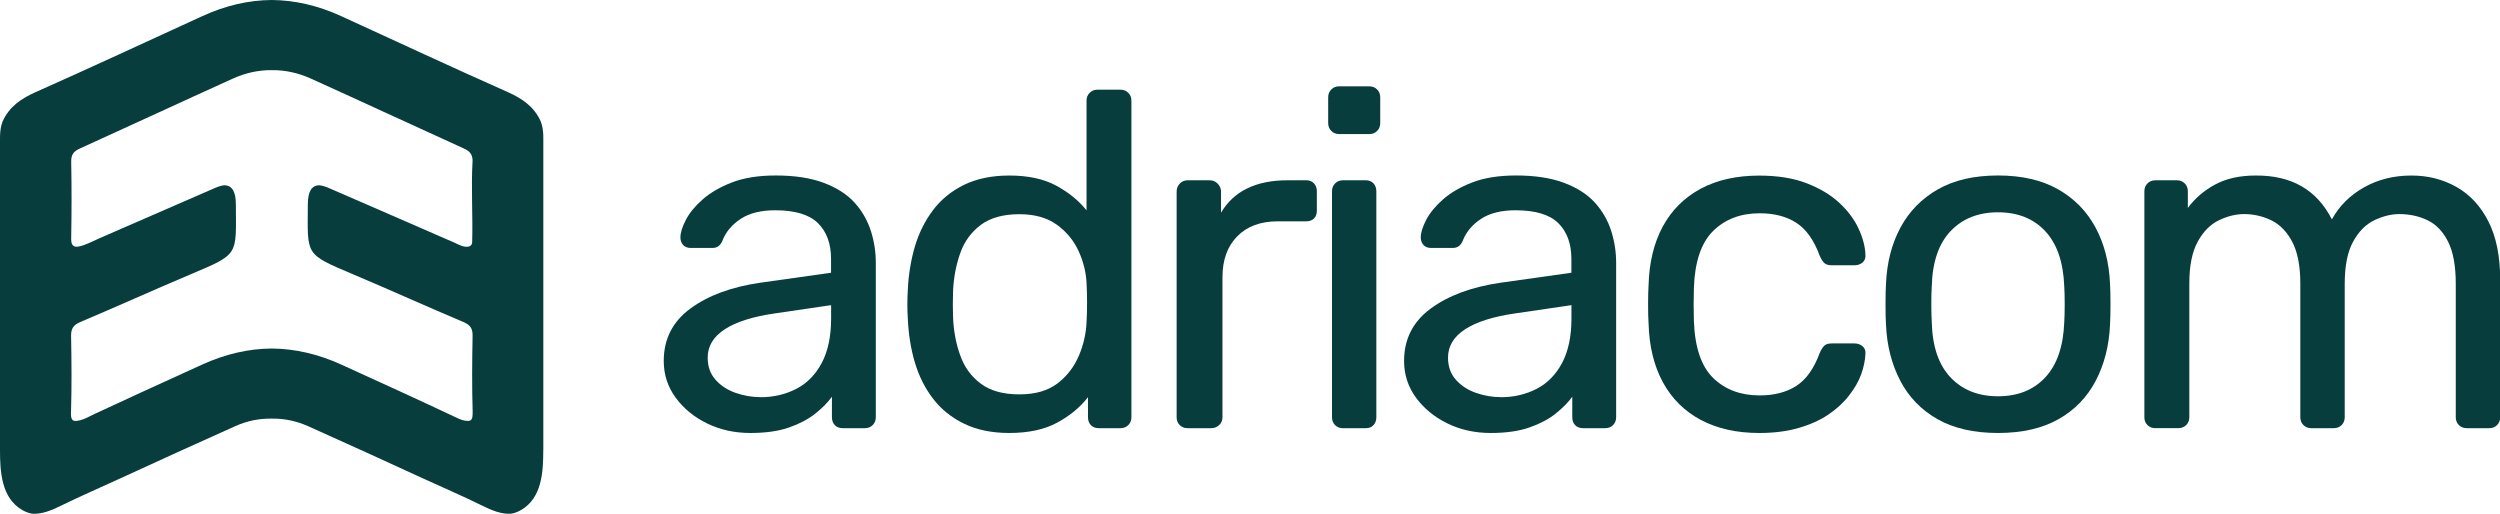
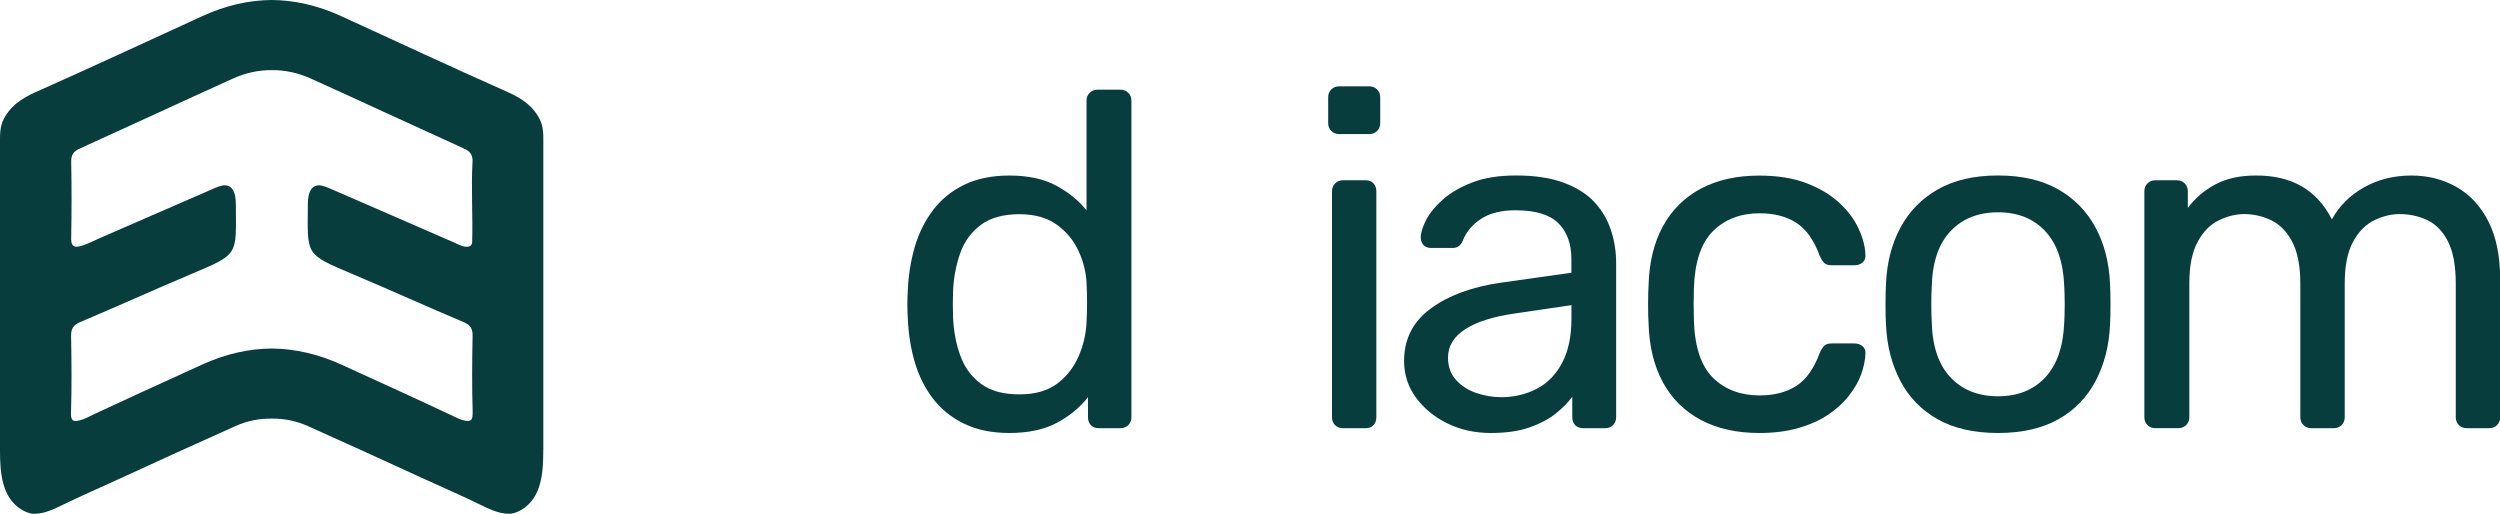
<svg xmlns="http://www.w3.org/2000/svg" id="Layer_2" viewBox="0 0 431.83 88.75">
  <defs>
    <style>.cls-1{fill:#083d3d;}</style>
  </defs>
  <g id="Layer_1-2">
    <g>
      <g>
-         <path class="cls-1" d="M129.63,74.79c-2.75,0-5.24-.55-7.49-1.65-2.25-1.1-4.06-2.58-5.43-4.45-1.37-1.87-2.06-3.98-2.06-6.34,0-3.79,1.54-6.81,4.61-9.06,3.07-2.25,7.08-3.73,12.02-4.45l12.27-1.73v-2.39c0-2.64-.76-4.69-2.26-6.18-1.51-1.48-3.97-2.22-7.37-2.22-2.47,0-4.46,.49-5.97,1.48-1.51,.99-2.57,2.25-3.17,3.79-.33,.82-.91,1.24-1.73,1.24h-3.71c-.6,0-1.06-.18-1.36-.54-.3-.36-.45-.78-.45-1.28,0-.82,.32-1.84,.95-3.05,.63-1.21,1.61-2.39,2.92-3.54s3.01-2.13,5.06-2.92c2.06-.79,4.57-1.19,7.53-1.19,3.29,0,6.07,.43,8.32,1.28,2.25,.85,4.02,1.99,5.31,3.42,1.29,1.43,2.22,3.05,2.8,4.86,.58,1.81,.86,3.65,.86,5.52v26.68c0,.55-.18,1-.54,1.36-.36,.36-.81,.53-1.36,.53h-3.79c-.6,0-1.07-.18-1.4-.53-.33-.36-.49-.81-.49-1.36v-3.54c-.71,.99-1.68,1.96-2.88,2.92-1.21,.96-2.72,1.76-4.53,2.39-1.81,.63-4.03,.95-6.67,.95Zm1.73-6.18c2.25,0,4.31-.48,6.18-1.44,1.87-.96,3.33-2.46,4.41-4.49,1.07-2.03,1.61-4.58,1.61-7.66v-2.31l-9.55,1.4c-3.9,.55-6.83,1.47-8.81,2.76-1.98,1.29-2.96,2.92-2.96,4.9,0,1.54,.45,2.81,1.36,3.83,.91,1.02,2.06,1.77,3.46,2.26s2.84,.74,4.32,.74Z" />
        <path class="cls-1" d="M174.34,74.79c-3.02,0-5.63-.54-7.82-1.61-2.2-1.07-3.99-2.52-5.39-4.36-1.4-1.84-2.44-3.94-3.13-6.3-.69-2.36-1.08-4.86-1.19-7.49-.06-.88-.08-1.7-.08-2.47s.03-1.59,.08-2.47c.11-2.58,.51-5.05,1.19-7.41,.69-2.36,1.73-4.47,3.13-6.34,1.4-1.87,3.2-3.34,5.39-4.41,2.19-1.07,4.8-1.61,7.82-1.61,3.24,0,5.93,.58,8.07,1.73,2.14,1.15,3.9,2.58,5.27,4.28V17.39c0-.55,.18-1,.54-1.36,.36-.36,.81-.54,1.36-.54h3.95c.55,0,1,.18,1.36,.54,.36,.36,.54,.81,.54,1.36v54.68c0,.55-.18,1-.54,1.36s-.81,.53-1.36,.53h-3.71c-.6,0-1.07-.18-1.4-.53-.33-.36-.49-.81-.49-1.36v-3.46c-1.37,1.76-3.16,3.23-5.35,4.41-2.2,1.18-4.94,1.77-8.23,1.77Zm1.73-6.67c2.74,0,4.94-.63,6.59-1.89,1.65-1.26,2.88-2.87,3.71-4.82,.82-1.95,1.26-3.94,1.32-5.97,.05-.88,.08-1.94,.08-3.17s-.03-2.29-.08-3.17c-.06-1.92-.51-3.81-1.36-5.68-.85-1.87-2.11-3.4-3.79-4.61-1.68-1.21-3.83-1.81-6.46-1.81-2.8,0-5.02,.62-6.67,1.85-1.65,1.24-2.83,2.86-3.54,4.86-.71,2-1.13,4.16-1.24,6.46-.06,1.59-.06,3.18,0,4.78,.11,2.31,.52,4.46,1.24,6.46,.71,2.01,1.89,3.62,3.54,4.86,1.65,1.24,3.87,1.85,6.67,1.85Z" />
-         <path class="cls-1" d="M205.14,73.96c-.55,0-1-.18-1.36-.53-.36-.36-.54-.81-.54-1.36V33.12c0-.55,.18-1.02,.54-1.4,.36-.38,.81-.58,1.36-.58h3.79c.55,0,1.02,.19,1.4,.58,.38,.38,.58,.85,.58,1.4v3.62c1.1-1.87,2.61-3.27,4.53-4.2,1.92-.93,4.23-1.4,6.92-1.4h3.29c.55,0,.99,.18,1.32,.54,.33,.36,.49,.81,.49,1.36v3.38c0,.55-.16,.99-.49,1.32-.33,.33-.77,.49-1.32,.49h-4.94c-2.96,0-5.3,.86-7,2.59-1.7,1.73-2.55,4.08-2.55,7.04v24.21c0,.55-.19,1-.58,1.36-.38,.36-.85,.53-1.4,.53h-4.03Z" />
        <path class="cls-1" d="M231.32,23.16c-.55,0-1-.18-1.36-.54-.36-.36-.54-.81-.54-1.36v-4.45c0-.55,.18-1,.54-1.36,.36-.36,.81-.54,1.36-.54h5.19c.55,0,1,.18,1.36,.54,.36,.36,.54,.81,.54,1.36v4.45c0,.55-.18,1-.54,1.36s-.81,.54-1.36,.54h-5.19Zm.66,50.81c-.55,0-1-.18-1.36-.53-.36-.36-.54-.81-.54-1.36V33.04c0-.55,.18-1,.54-1.36s.81-.54,1.36-.54h3.95c.55,0,.99,.18,1.32,.54,.33,.36,.49,.81,.49,1.36v39.03c0,.55-.16,1-.49,1.36-.33,.36-.77,.53-1.32,.53h-3.95Z" />
        <path class="cls-1" d="M257.51,74.79c-2.75,0-5.24-.55-7.49-1.65-2.25-1.1-4.06-2.58-5.43-4.45-1.37-1.87-2.06-3.98-2.06-6.34,0-3.79,1.54-6.81,4.61-9.06,3.07-2.25,7.08-3.73,12.02-4.45l12.27-1.73v-2.39c0-2.64-.76-4.69-2.26-6.18-1.51-1.48-3.97-2.22-7.37-2.22-2.47,0-4.46,.49-5.97,1.48-1.51,.99-2.57,2.25-3.17,3.79-.33,.82-.91,1.24-1.73,1.24h-3.71c-.6,0-1.06-.18-1.36-.54-.3-.36-.45-.78-.45-1.28,0-.82,.32-1.84,.95-3.05,.63-1.21,1.61-2.39,2.92-3.54s3.01-2.13,5.06-2.92c2.06-.79,4.57-1.19,7.53-1.19,3.29,0,6.07,.43,8.32,1.28,2.25,.85,4.02,1.99,5.31,3.42,1.29,1.43,2.22,3.05,2.8,4.86,.58,1.81,.86,3.65,.86,5.52v26.68c0,.55-.18,1-.54,1.36-.36,.36-.81,.53-1.36,.53h-3.79c-.6,0-1.07-.18-1.4-.53-.33-.36-.49-.81-.49-1.36v-3.54c-.71,.99-1.68,1.96-2.88,2.92-1.21,.96-2.72,1.76-4.53,2.39-1.81,.63-4.03,.95-6.67,.95Zm1.73-6.18c2.25,0,4.31-.48,6.18-1.44,1.87-.96,3.33-2.46,4.41-4.49,1.07-2.03,1.61-4.58,1.61-7.66v-2.31l-9.55,1.4c-3.9,.55-6.83,1.47-8.81,2.76-1.98,1.29-2.96,2.92-2.96,4.9,0,1.54,.45,2.81,1.36,3.83,.91,1.02,2.06,1.77,3.46,2.26s2.84,.74,4.32,.74Z" />
        <path class="cls-1" d="M303.87,74.79c-3.9,0-7.26-.76-10.09-2.26-2.83-1.51-5.01-3.68-6.55-6.51-1.54-2.83-2.36-6.22-2.47-10.17-.06-.82-.08-1.92-.08-3.29s.03-2.47,.08-3.29c.11-3.95,.93-7.34,2.47-10.17,1.54-2.83,3.72-4.99,6.55-6.51,2.83-1.51,6.19-2.26,10.09-2.26,3.18,0,5.91,.44,8.19,1.32,2.28,.88,4.16,2,5.64,3.38,1.48,1.37,2.59,2.85,3.33,4.45,.74,1.59,1.14,3.1,1.19,4.53,.05,.55-.11,.99-.49,1.32-.38,.33-.85,.49-1.4,.49h-3.95c-.55,0-.96-.12-1.24-.37-.28-.25-.55-.67-.82-1.28-.99-2.69-2.33-4.58-4.03-5.68-1.7-1.1-3.82-1.65-6.34-1.65-3.29,0-5.97,1.02-8.03,3.05-2.06,2.03-3.17,5.3-3.33,9.8-.06,1.98-.06,3.9,0,5.76,.16,4.56,1.28,7.84,3.33,9.84,2.06,2,4.73,3.01,8.03,3.01,2.52,0,4.64-.55,6.34-1.65,1.7-1.1,3.05-2.99,4.03-5.68,.27-.6,.55-1.03,.82-1.28,.27-.25,.69-.37,1.24-.37h3.95c.55,0,1.02,.17,1.4,.49,.38,.33,.55,.77,.49,1.32-.06,1.15-.3,2.33-.74,3.54-.44,1.21-1.14,2.43-2.1,3.66-.96,1.24-2.16,2.33-3.58,3.29-1.43,.96-3.14,1.73-5.15,2.31-2,.58-4.27,.86-6.79,.86Z" />
        <path class="cls-1" d="M345.12,74.79c-4.17,0-7.66-.8-10.46-2.39-2.8-1.59-4.94-3.8-6.42-6.63-1.48-2.83-2.31-6.05-2.47-9.68-.06-.93-.08-2.13-.08-3.58s.03-2.62,.08-3.5c.16-3.68,1-6.92,2.51-9.72,1.51-2.8,3.66-4.99,6.46-6.59,2.8-1.59,6.26-2.39,10.38-2.39s7.58,.8,10.38,2.39c2.8,1.59,4.95,3.79,6.46,6.59,1.51,2.8,2.35,6.04,2.51,9.72,.05,.88,.08,2.05,.08,3.5s-.03,2.65-.08,3.58c-.16,3.62-.99,6.85-2.47,9.68-1.48,2.83-3.62,5.04-6.42,6.63-2.8,1.59-6.29,2.39-10.46,2.39Zm0-6.34c3.4,0,6.12-1.08,8.15-3.25,2.03-2.17,3.13-5.34,3.29-9.51,.05-.82,.08-1.87,.08-3.13s-.03-2.31-.08-3.13c-.16-4.17-1.26-7.34-3.29-9.51-2.03-2.17-4.75-3.25-8.15-3.25s-6.13,1.08-8.19,3.25c-2.06,2.17-3.14,5.34-3.25,9.51-.06,.82-.08,1.87-.08,3.13s.03,2.31,.08,3.13c.11,4.17,1.19,7.34,3.25,9.51,2.06,2.17,4.79,3.25,8.19,3.25Z" />
        <path class="cls-1" d="M372.3,73.96c-.55,0-1-.18-1.36-.53-.36-.36-.54-.81-.54-1.36V33.04c0-.55,.18-1,.54-1.36s.81-.54,1.36-.54h3.71c.55,0,1,.18,1.36,.54,.36,.36,.54,.81,.54,1.36v2.88c1.26-1.7,2.85-3.06,4.78-4.08,1.92-1.02,4.23-1.52,6.92-1.52,6.2-.05,10.59,2.47,13.18,7.58,1.26-2.31,3.1-4.14,5.52-5.52,2.42-1.37,5.16-2.06,8.23-2.06,2.85,0,5.45,.66,7.78,1.98,2.33,1.32,4.17,3.31,5.52,5.97,1.34,2.66,2.02,6,2.02,10v23.8c0,.55-.18,1-.54,1.36-.36,.36-.81,.53-1.36,.53h-3.87c-.55,0-1-.18-1.36-.53-.36-.36-.54-.81-.54-1.36v-23.06c0-3.07-.44-5.49-1.32-7.25-.88-1.76-2.06-2.99-3.54-3.71-1.48-.71-3.1-1.07-4.86-1.07-1.43,0-2.88,.36-4.36,1.07-1.48,.71-2.7,1.95-3.66,3.71-.96,1.76-1.44,4.17-1.44,7.25v23.06c0,.55-.18,1-.54,1.36-.36,.36-.81,.53-1.36,.53h-3.87c-.55,0-1-.18-1.36-.53-.36-.36-.54-.81-.54-1.36v-23.06c0-3.07-.47-5.49-1.4-7.25-.93-1.76-2.14-2.99-3.62-3.71-1.48-.71-3.05-1.07-4.69-1.07-1.43,0-2.88,.36-4.36,1.07-1.48,.71-2.7,1.95-3.66,3.71-.96,1.76-1.44,4.15-1.44,7.16v23.14c0,.55-.18,1-.54,1.36-.36,.36-.81,.53-1.36,.53h-3.95Z" />
      </g>
      <path class="cls-1" d="M93.85,77.65V24c.01-.86-.05-1.69-.26-2.45h0c-.06-.21-.12-.41-.2-.61-1.15-2.53-3.18-3.92-5.7-5.04-9.64-4.28-19.2-8.74-28.79-13.13C54.91,.95,50.92,.03,46.93,0c-3.99,.03-7.98,.95-11.97,2.78C25.36,7.17,15.8,11.63,6.16,15.91c-2.52,1.12-4.55,2.51-5.7,5.04-.08,.19-.15,.4-.2,.6h0C.05,22.31,0,23.15,0,24v53.64c0,3.77,.2,8.36,3.86,10.47,.56,.32,1.12,.52,1.66,.62,1.69,.13,3.35-.56,5.03-1.39,3.34-1.64,6.78-3.12,10.17-4.68,6.64-3.05,13.28-6.09,19.96-9.07,2-.89,4.05-1.3,6.1-1.28h0s.05,0,.07,0c.02,0,.05,0,.07,0h0s.05,0,.07,0c.02,0,.05,0,.07,0h0c2.05-.02,4.09,.39,6.1,1.28,6.67,2.98,13.32,6.02,19.96,9.07,3.39,1.56,6.83,3.03,10.17,4.68,1.68,.83,3.34,1.52,5.03,1.39,.55-.1,1.1-.3,1.66-.62,3.67-2.1,3.86-6.69,3.86-10.47Zm-13.22-4.96c-.53-.02-1.01-.19-1.49-.41-6.69-3.16-13.43-6.22-20.16-9.29-4.01-1.83-8.03-2.76-12.05-2.79-4.02,.03-8.04,.96-12.05,2.79-3.57,1.63-7.14,3.25-10.71,4.89-1.78,.82-3.56,1.64-5.34,2.47-.87,.4-1.74,.8-2.6,1.2-.81,.37-1.54,.84-2.42,1.05-.19,.05-.38,.08-.57,.1-.18,.02-.36,.03-.53-.04-.53-.21-.46-1.18-.44-1.63,.13-4.33,.09-8.66,.01-12.99-.02-1.29,.4-1.91,1.6-2.42,6.34-2.68,12.62-5.52,18.96-8.2,8.55-3.61,7.93-3.25,7.9-12.1,0-2.21-.63-3.27-1.96-3.32-.47,.04-1,.19-1.6,.45-5.43,2.35-10.85,4.71-16.27,7.08-1.25,.54-2.49,1.09-3.74,1.63-1.11,.48-2.23,1.11-3.41,1.39-.29,.07-.61,.11-.89,.01-.63-.22-.58-1.08-.57-1.63,.08-4.33,.08-8.66,0-12.99-.02-1.24,.42-1.8,1.5-2.29,8.81-3.99,17.57-8.07,26.39-12.06,2.23-1.01,4.5-1.5,6.77-1.47,2.27-.03,4.54,.46,6.77,1.47,8.81,3.98,17.58,8.06,26.39,12.06,.57,.26,.96,.53,1.2,.92,.35,.56,.31,1.17,.3,1.37-.26,4.6,.07,9.22-.06,13.83,0,.12-.02,.42-.22,.62-.11,.11-.25,.16-.4,.2-.84,.18-1.7-.34-2.44-.67-7.26-3.15-14.5-6.33-21.77-9.47-.6-.26-1.13-.4-1.6-.45-1.34,.05-1.95,1.11-1.96,3.32-.03,8.85-.65,8.48,7.9,12.1,6.34,2.68,12.62,5.52,18.96,8.2,1.21,.51,1.63,1.12,1.6,2.42-.08,4.33-.12,8.66,.01,12.99,.01,.33,0,.69-.05,1.02-.04,.25-.17,.5-.4,.6-.1,.04-.21,.05-.31,.05-.07,0-.14,0-.2,0Z" />
    </g>
  </g>
</svg>